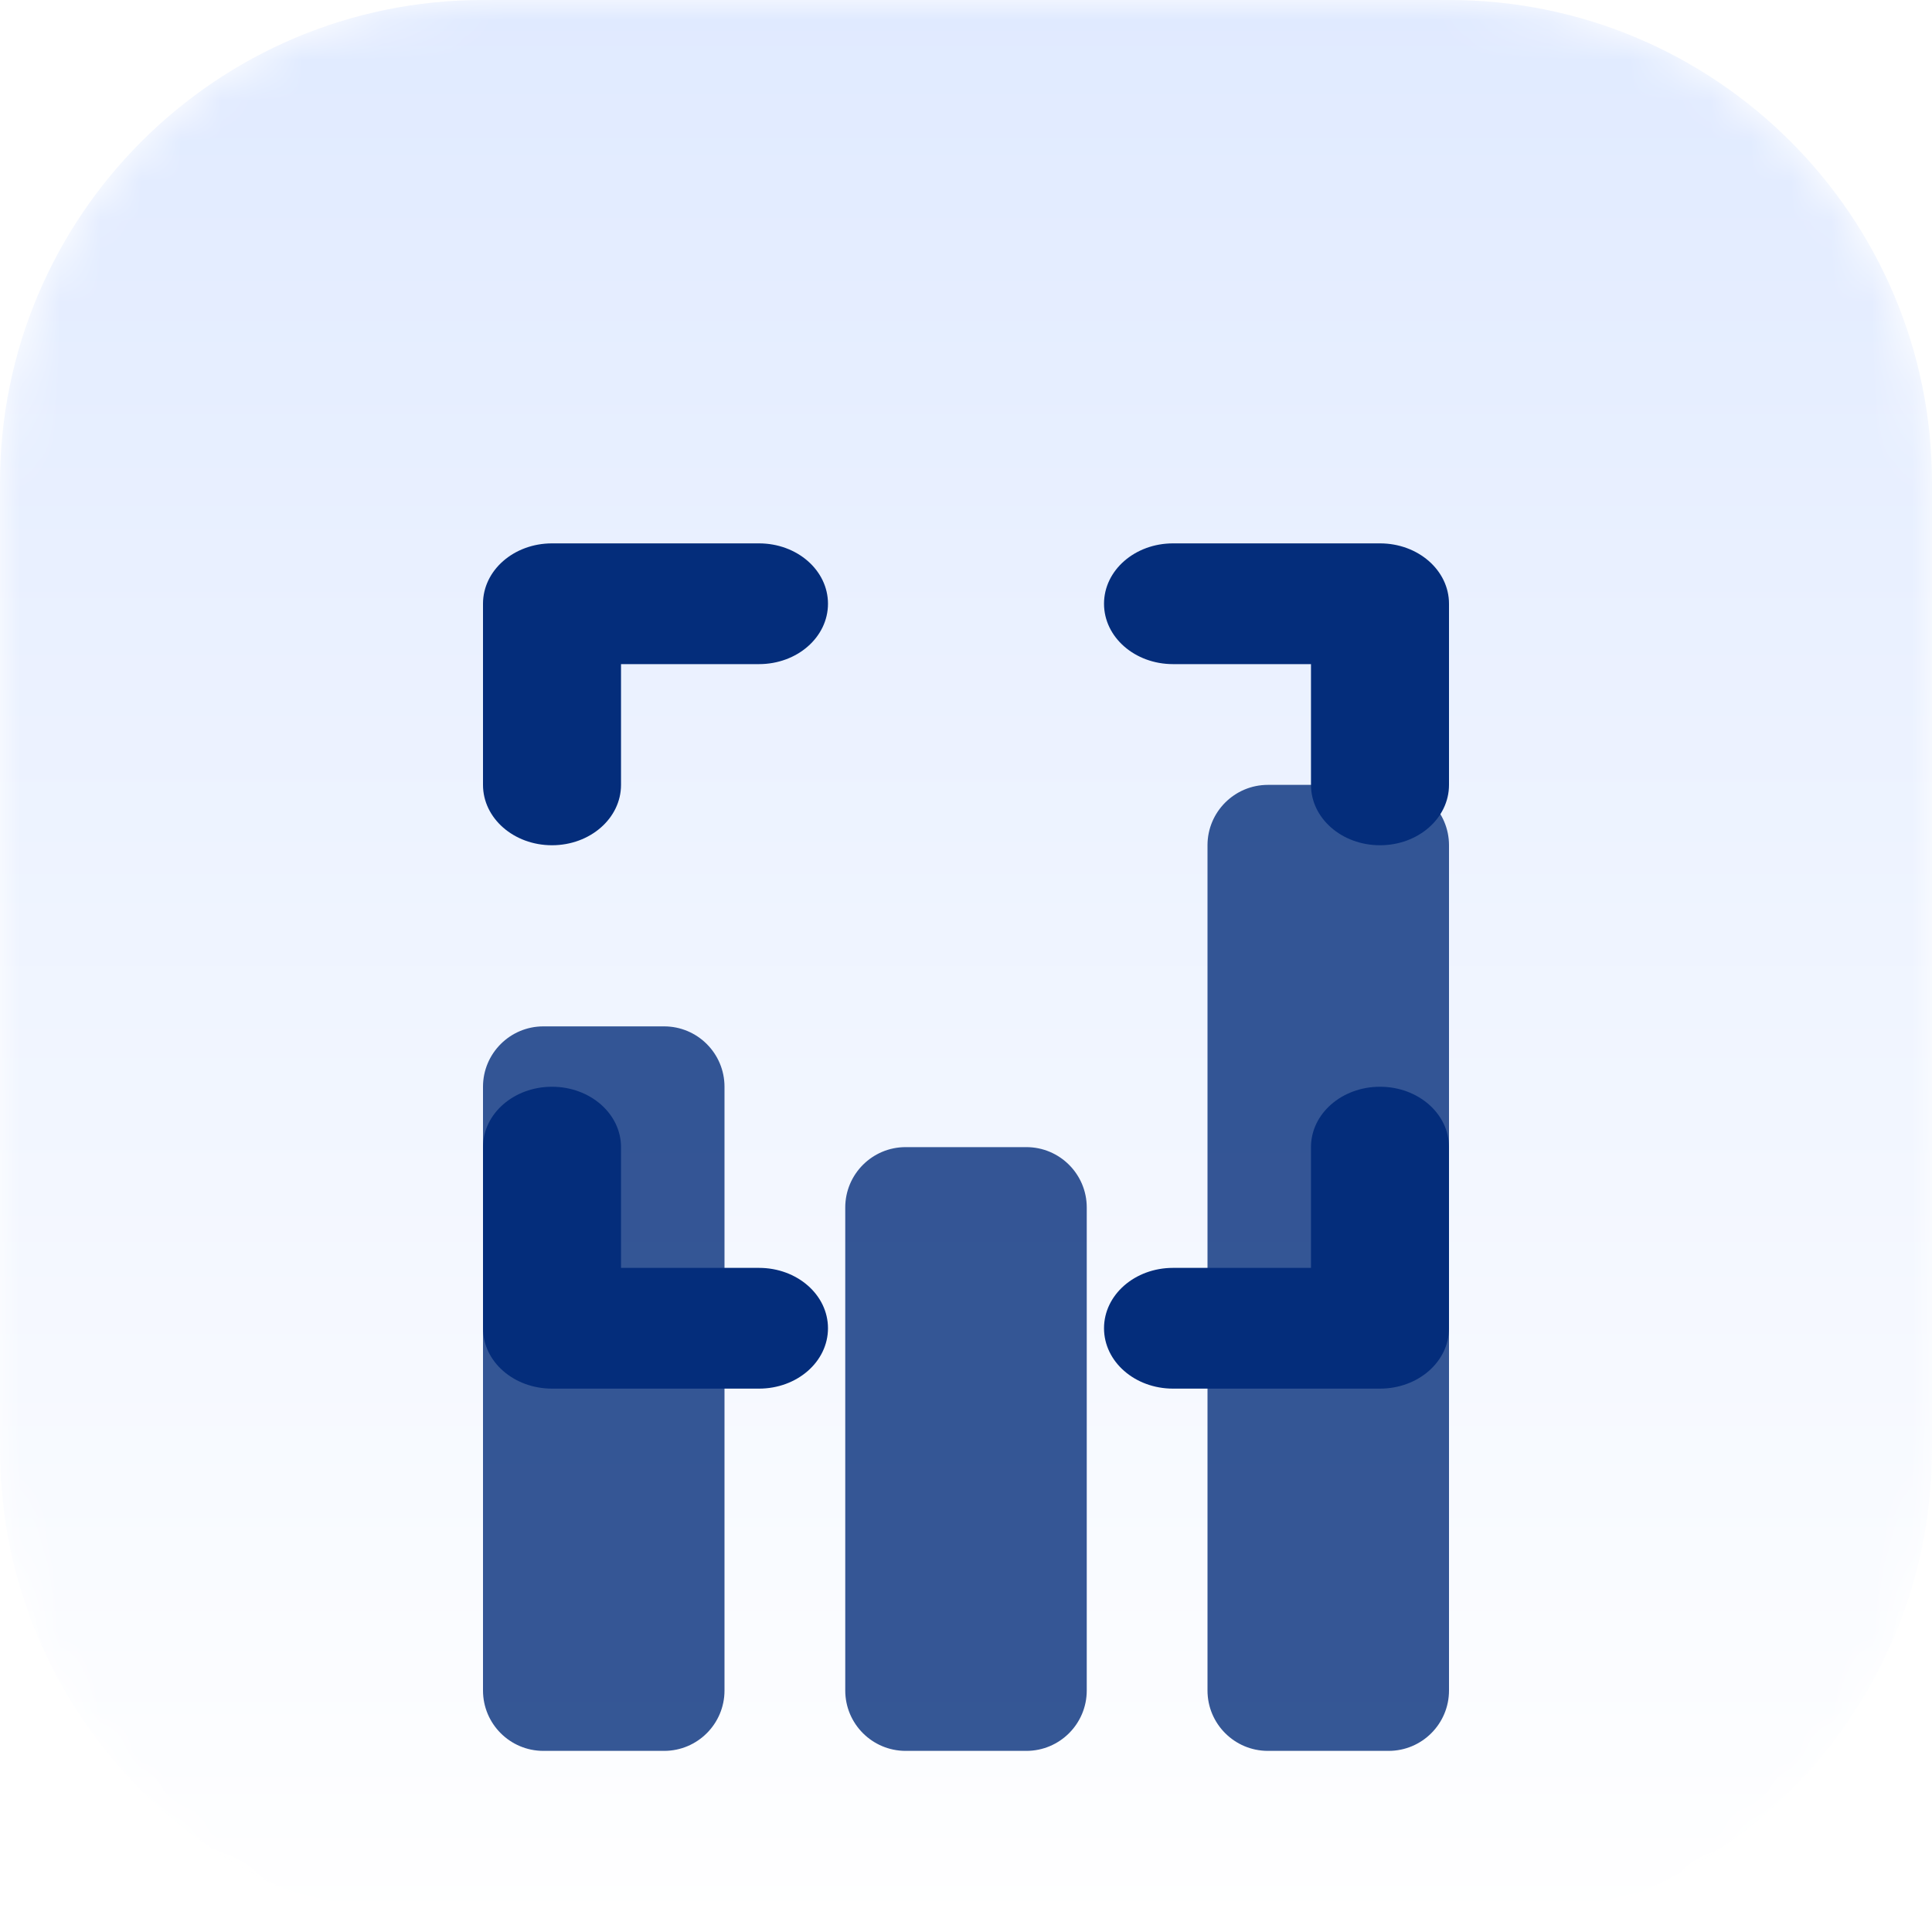
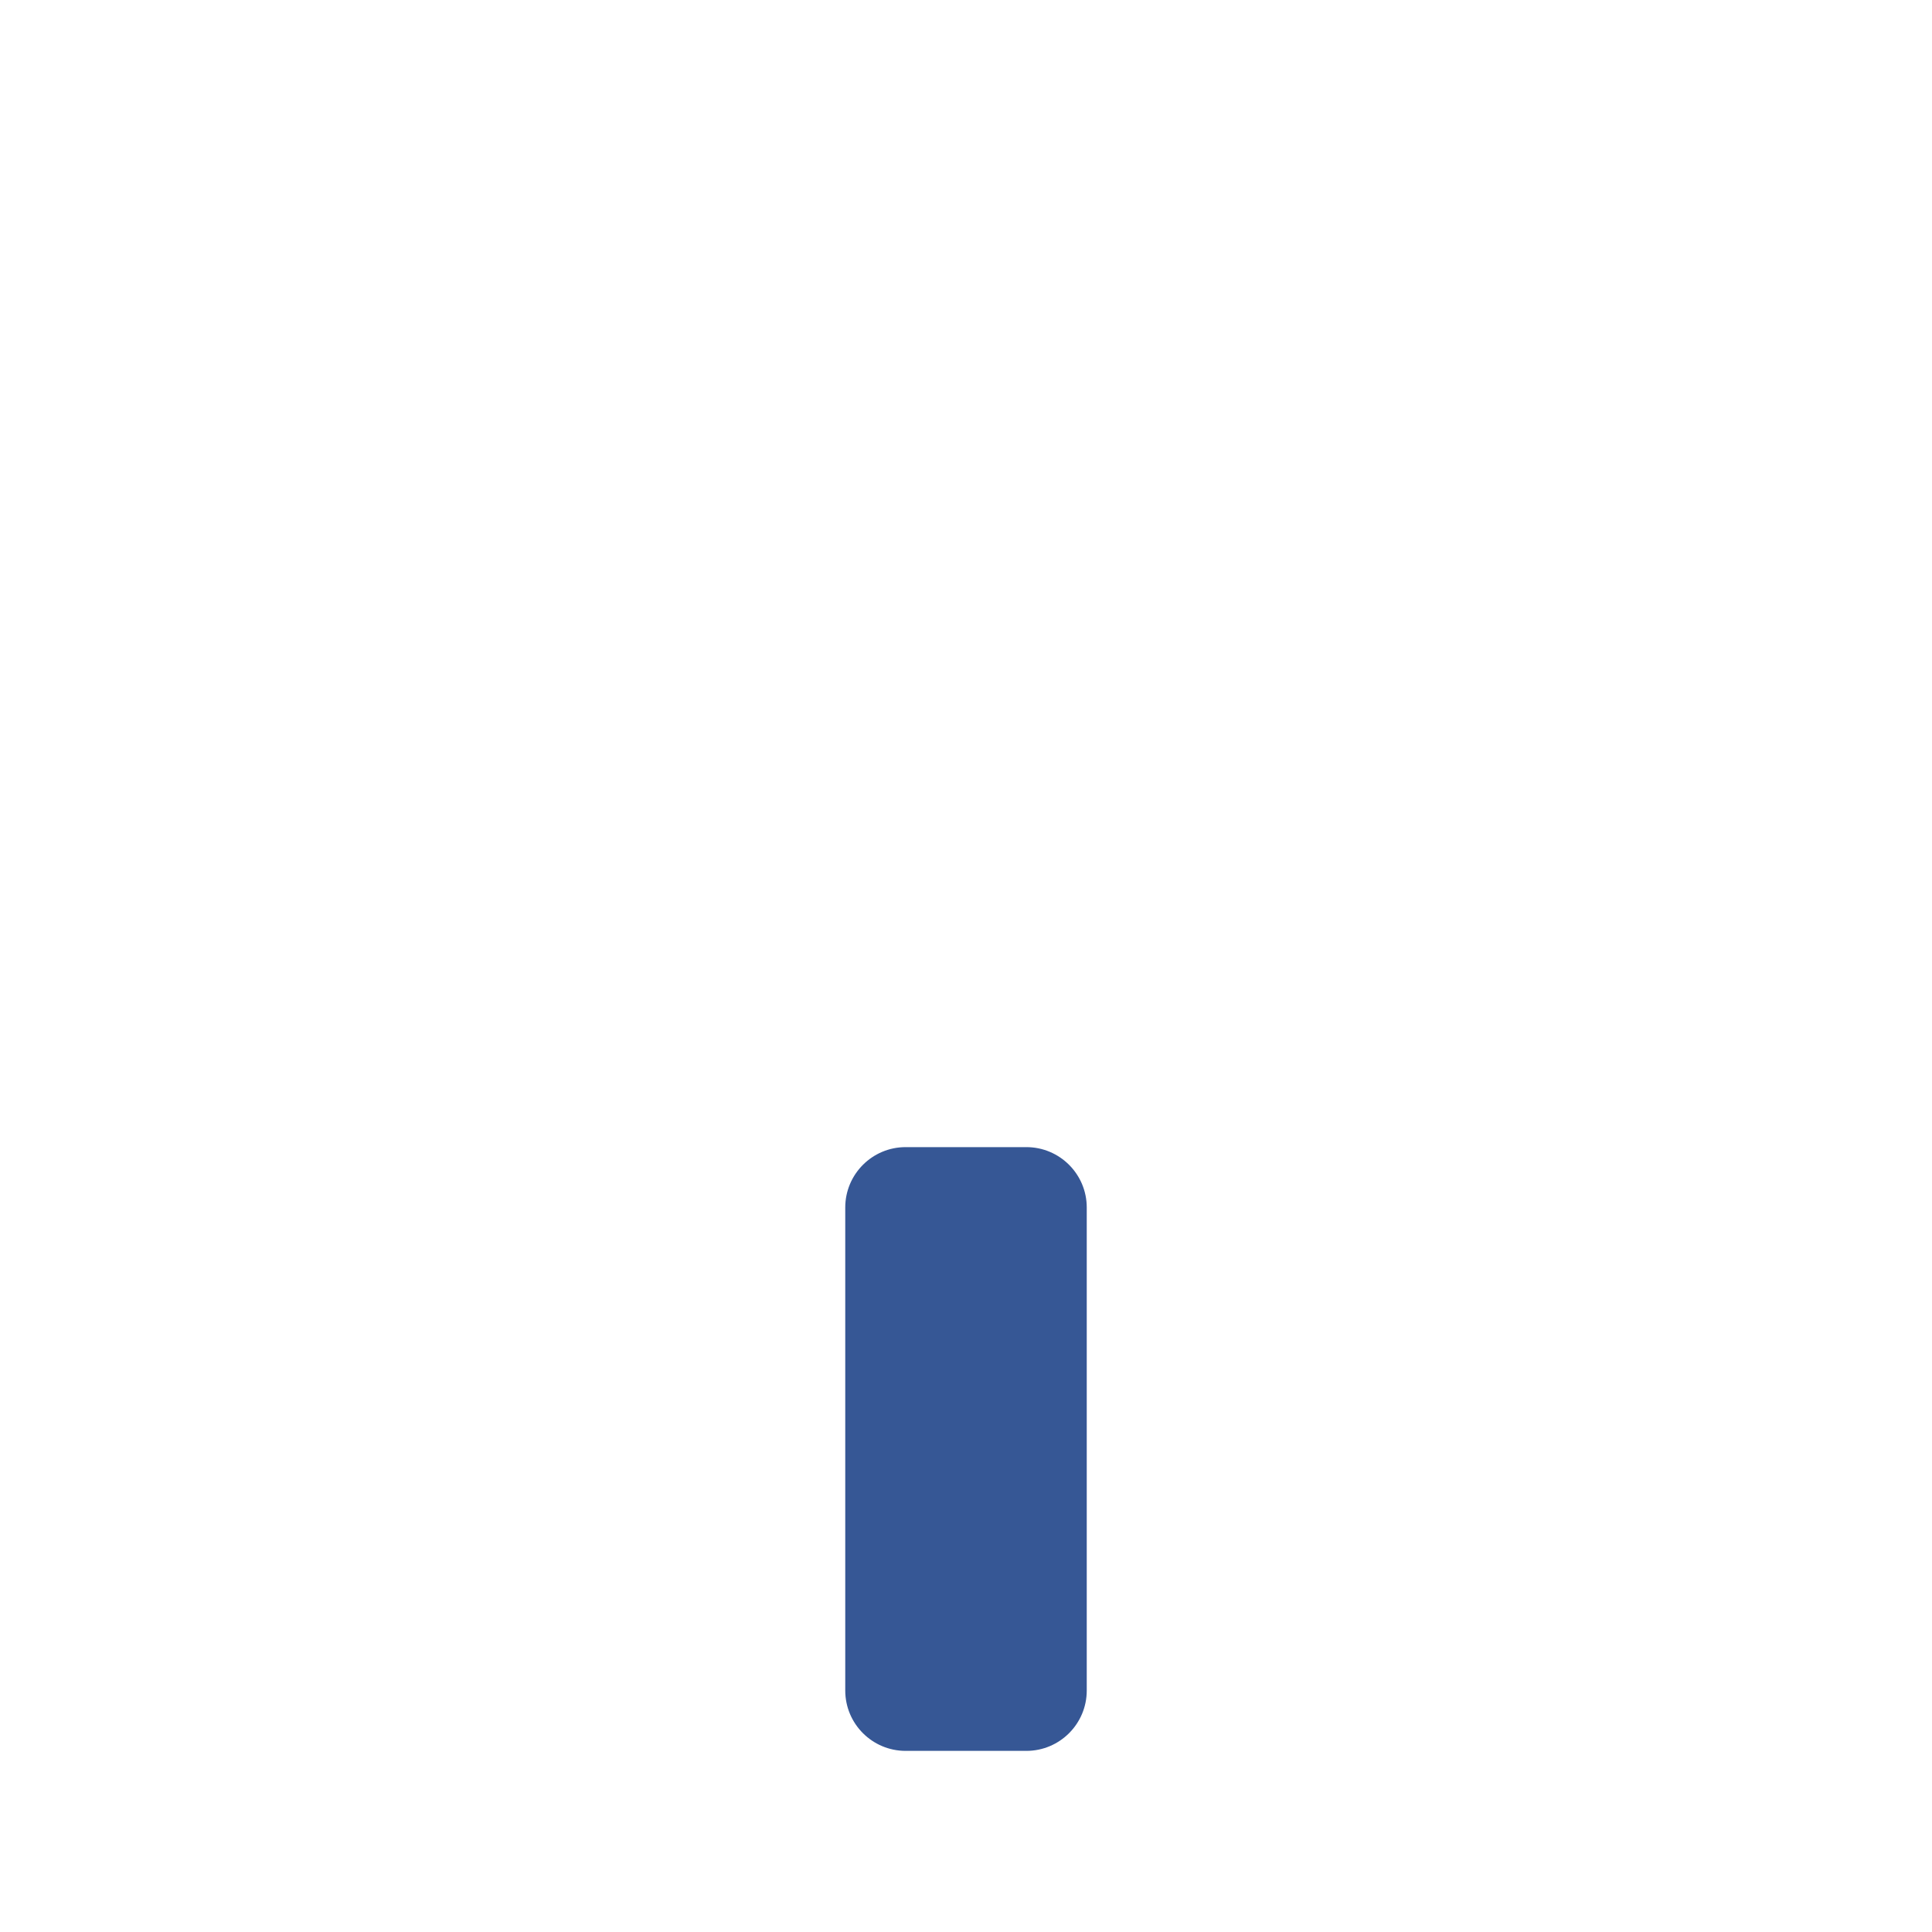
<svg xmlns="http://www.w3.org/2000/svg" width="48" height="48" viewBox="0 0 48 48" fill="none">
  <g clip-path="url(#clip0_91_1631)">
    <g clip-path="url(#clip1_91_1631)">
      <g clip-path="url(#clip2_91_1631)">
        <mask id="mask0_91_1631" style="mask-type:luminance" maskUnits="userSpaceOnUse" x="0" y="0" width="48" height="48">
          <path d="M36 0H12C5.373 0 0 5.373 0 12V36C0 42.627 5.373 48 12 48H36C42.627 48 48 42.627 48 36V12C48 5.373 42.627 0 36 0Z" fill="white" />
        </mask>
        <g mask="url(#mask0_91_1631)">
-           <path d="M0 12C0 5.373 5.373 0 12 0H36C42.627 0 48 5.373 48 12V36C48 42.627 42.627 48 36 48H12C5.373 48 0 42.627 0 36V12Z" fill="url(#paint0_linear_91_1631)" />
          <g opacity="0.8" filter="url(#filter0_f_91_1631)">
-             <path d="M16.5 25.5H13.5C12.672 25.5 12 26.172 12 27V42C12 42.828 12.672 43.5 13.5 43.5H16.5C17.328 43.5 18 42.828 18 42V27C18 26.172 17.328 25.5 16.5 25.5Z" fill="#042D7B" />
            <path d="M25.5 28.5H22.5C21.672 28.5 21 29.172 21 30V42C21 42.828 21.672 43.5 22.5 43.5H25.5C26.328 43.5 27 42.828 27 42V30C27 29.172 26.328 28.5 25.5 28.5Z" fill="#042D7B" />
-             <path d="M34.5 19.5H31.5C30.672 19.5 30 20.172 30 21V42C30 42.828 30.672 43.5 31.5 43.5H34.5C35.328 43.5 36 42.828 36 42V21C36 20.172 35.328 19.5 34.5 19.5Z" fill="#042D7B" />
          </g>
        </g>
-         <path d="M13.714 13.5C12.766 13.5 12 14.17 12 15V19.5C12 20.33 12.766 21 13.714 21C14.662 21 15.429 20.33 15.429 19.5V16.5H18.857C19.805 16.5 20.571 15.83 20.571 15C20.571 14.17 19.805 13.5 18.857 13.5H13.714ZM15.429 28.5C15.429 27.67 14.662 27 13.714 27C12.766 27 12 27.67 12 28.5V33C12 33.83 12.766 34.5 13.714 34.5H18.857C19.805 34.5 20.571 33.83 20.571 33C20.571 32.17 19.805 31.5 18.857 31.5H15.429V28.5ZM29.143 13.5C28.195 13.5 27.429 14.17 27.429 15C27.429 15.83 28.195 16.5 29.143 16.5H32.571V19.5C32.571 20.33 33.337 21 34.286 21C35.234 21 36 20.33 36 19.5V15C36 14.17 35.234 13.5 34.286 13.5H29.143ZM36 28.5C36 27.67 35.234 27 34.286 27C33.337 27 32.571 27.67 32.571 28.5V31.5H29.143C28.195 31.5 27.429 32.17 27.429 33C27.429 33.83 28.195 34.5 29.143 34.5H34.286C35.234 34.5 36 33.83 36 33V28.5Z" fill="#042D7B" />
      </g>
    </g>
  </g>
  <defs>
    <filter id="filter0_f_91_1631" x="-48" y="-40.5" width="144" height="144" filterUnits="userSpaceOnUse" color-interpolation-filters="sRGB">
      <feFlood flood-opacity="0" result="BackgroundImageFix" />
      <feBlend mode="normal" in="SourceGraphic" in2="BackgroundImageFix" result="shape" />
      <feGaussianBlur stdDeviation="30" result="effect1_foregroundBlur_91_1631" />
    </filter>
    <linearGradient id="paint0_linear_91_1631" x1="24" y1="0" x2="24" y2="48" gradientUnits="userSpaceOnUse">
      <stop stop-color="#E0EAFF" />
      <stop offset="1" stop-color="white" />
    </linearGradient>
    <clipPath id="clip0_91_1631">
      <rect width="48" height="48" fill="white" />
    </clipPath>
    <clipPath id="clip1_91_1631">
      <rect width="48" height="48" fill="white" />
    </clipPath>
    <clipPath id="clip2_91_1631">
      <rect width="48" height="48" fill="white" />
    </clipPath>
  </defs>
</svg>